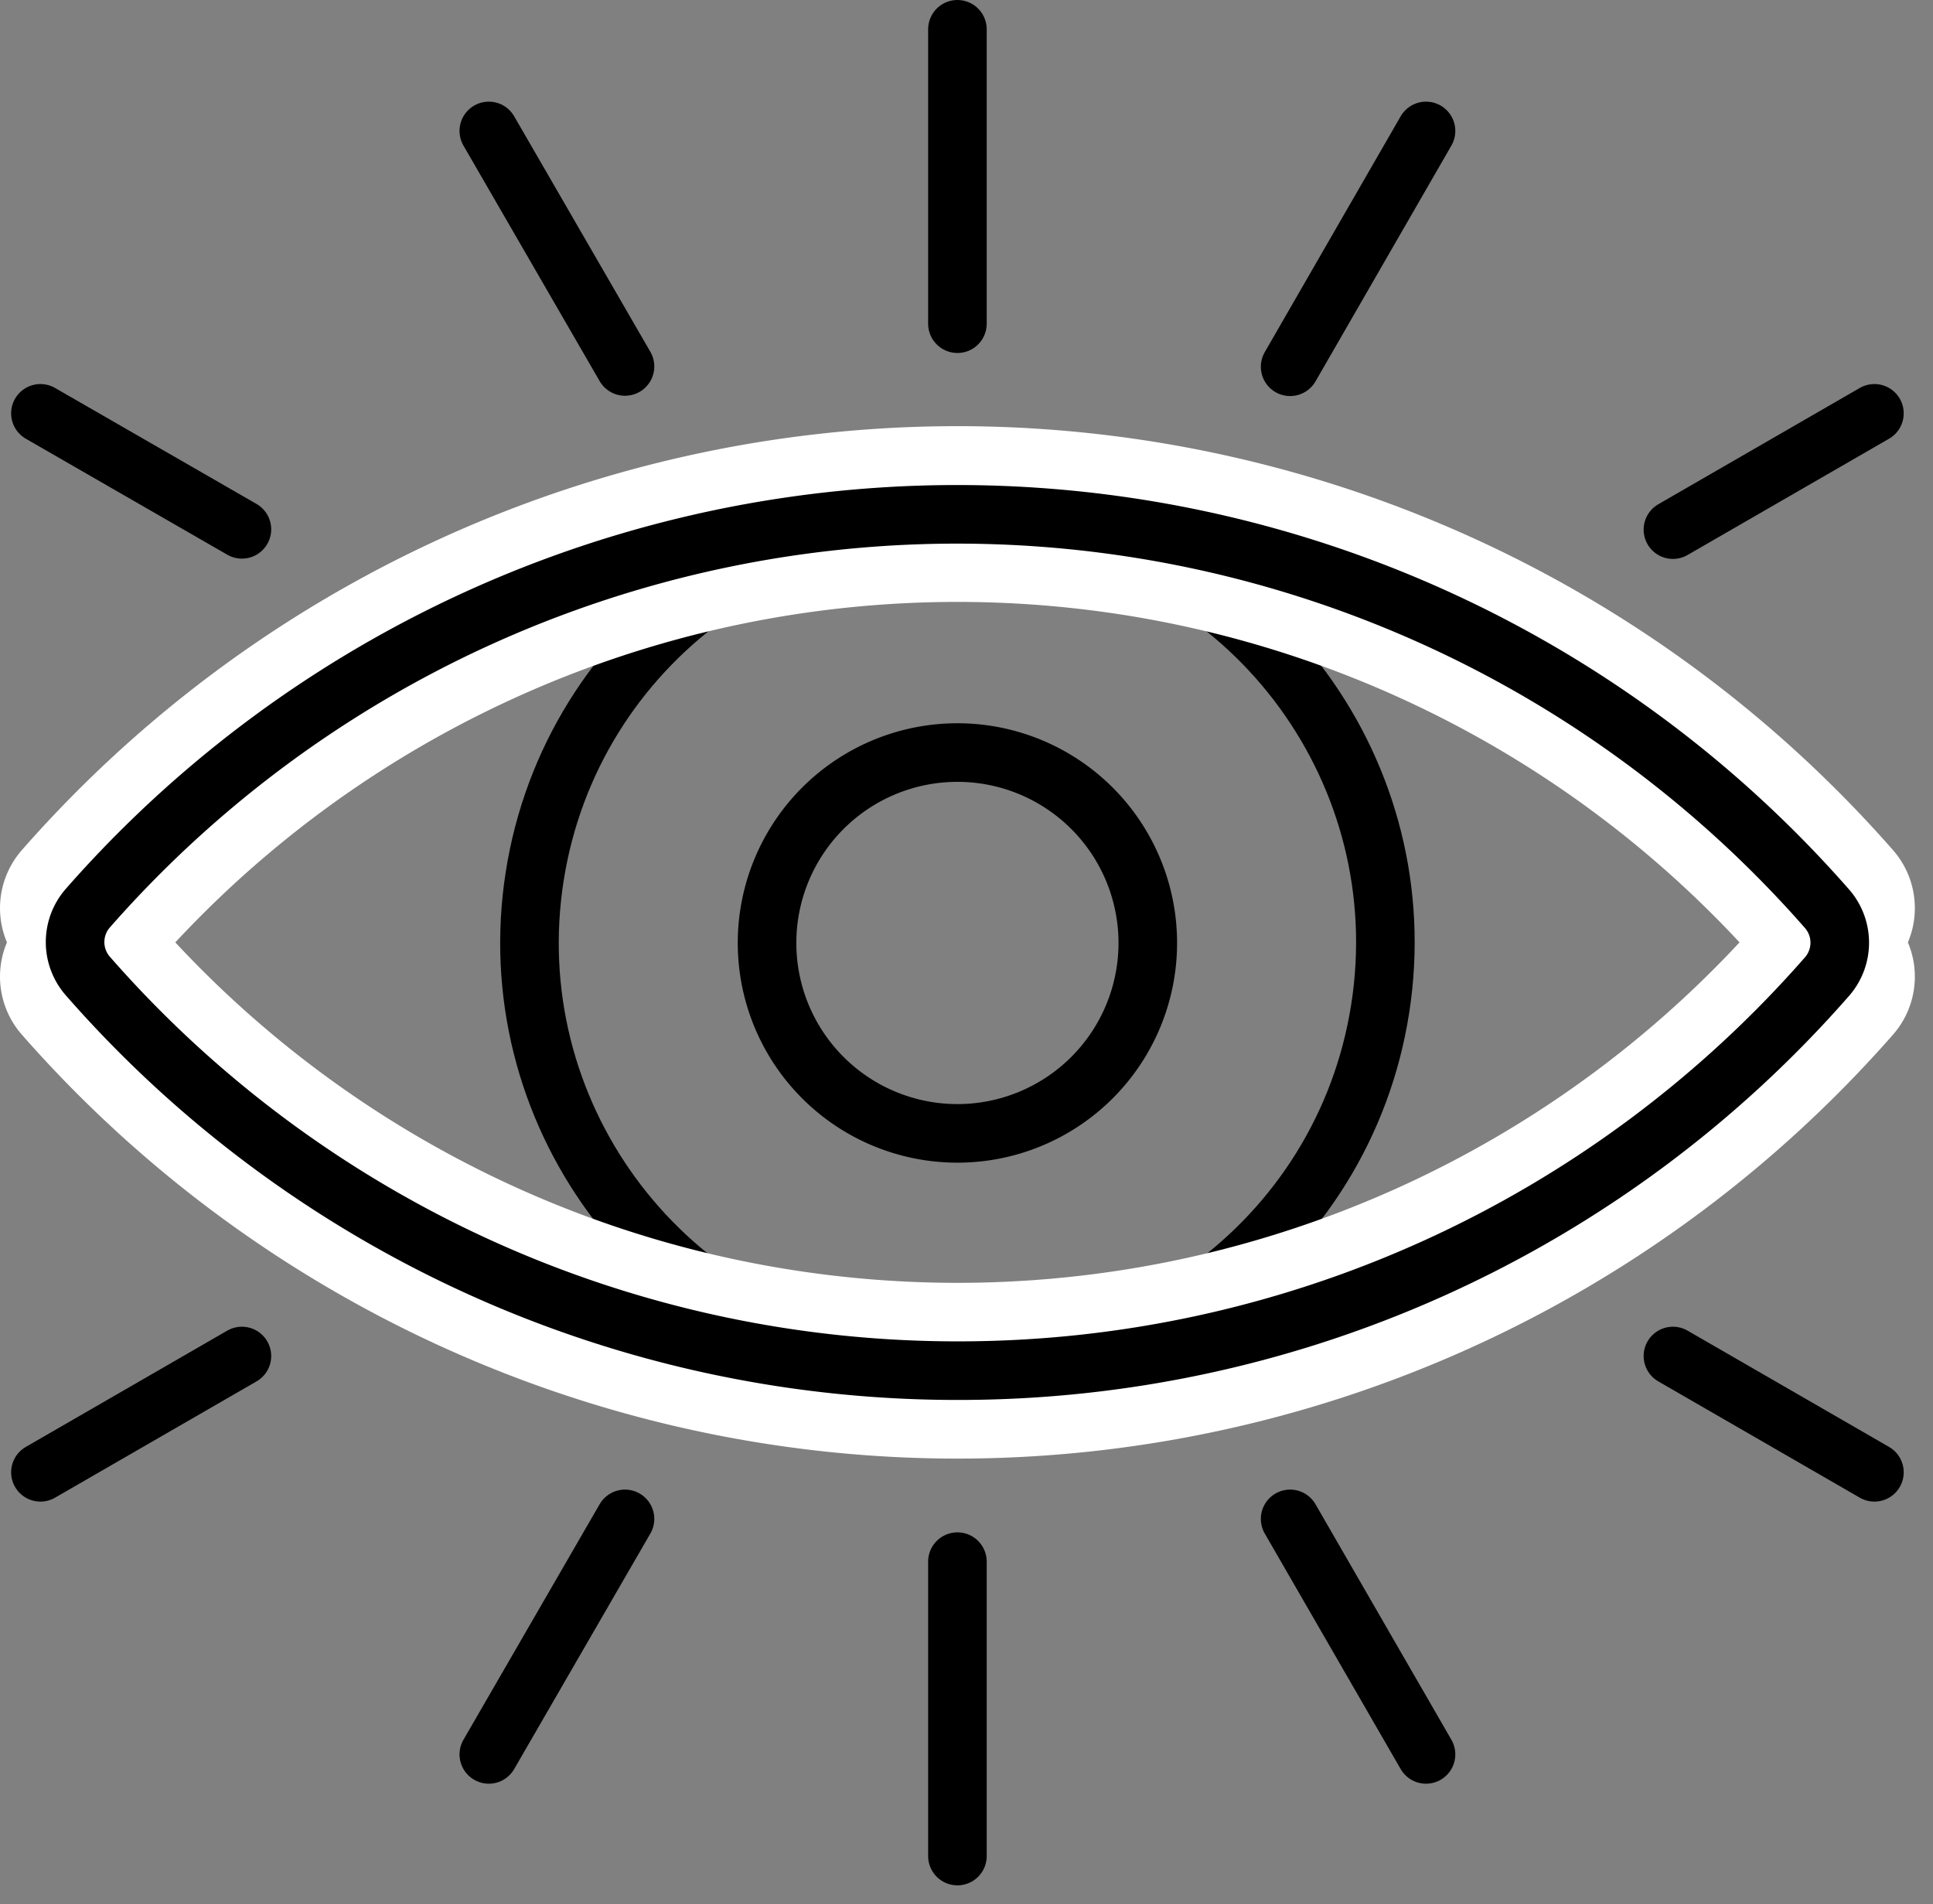
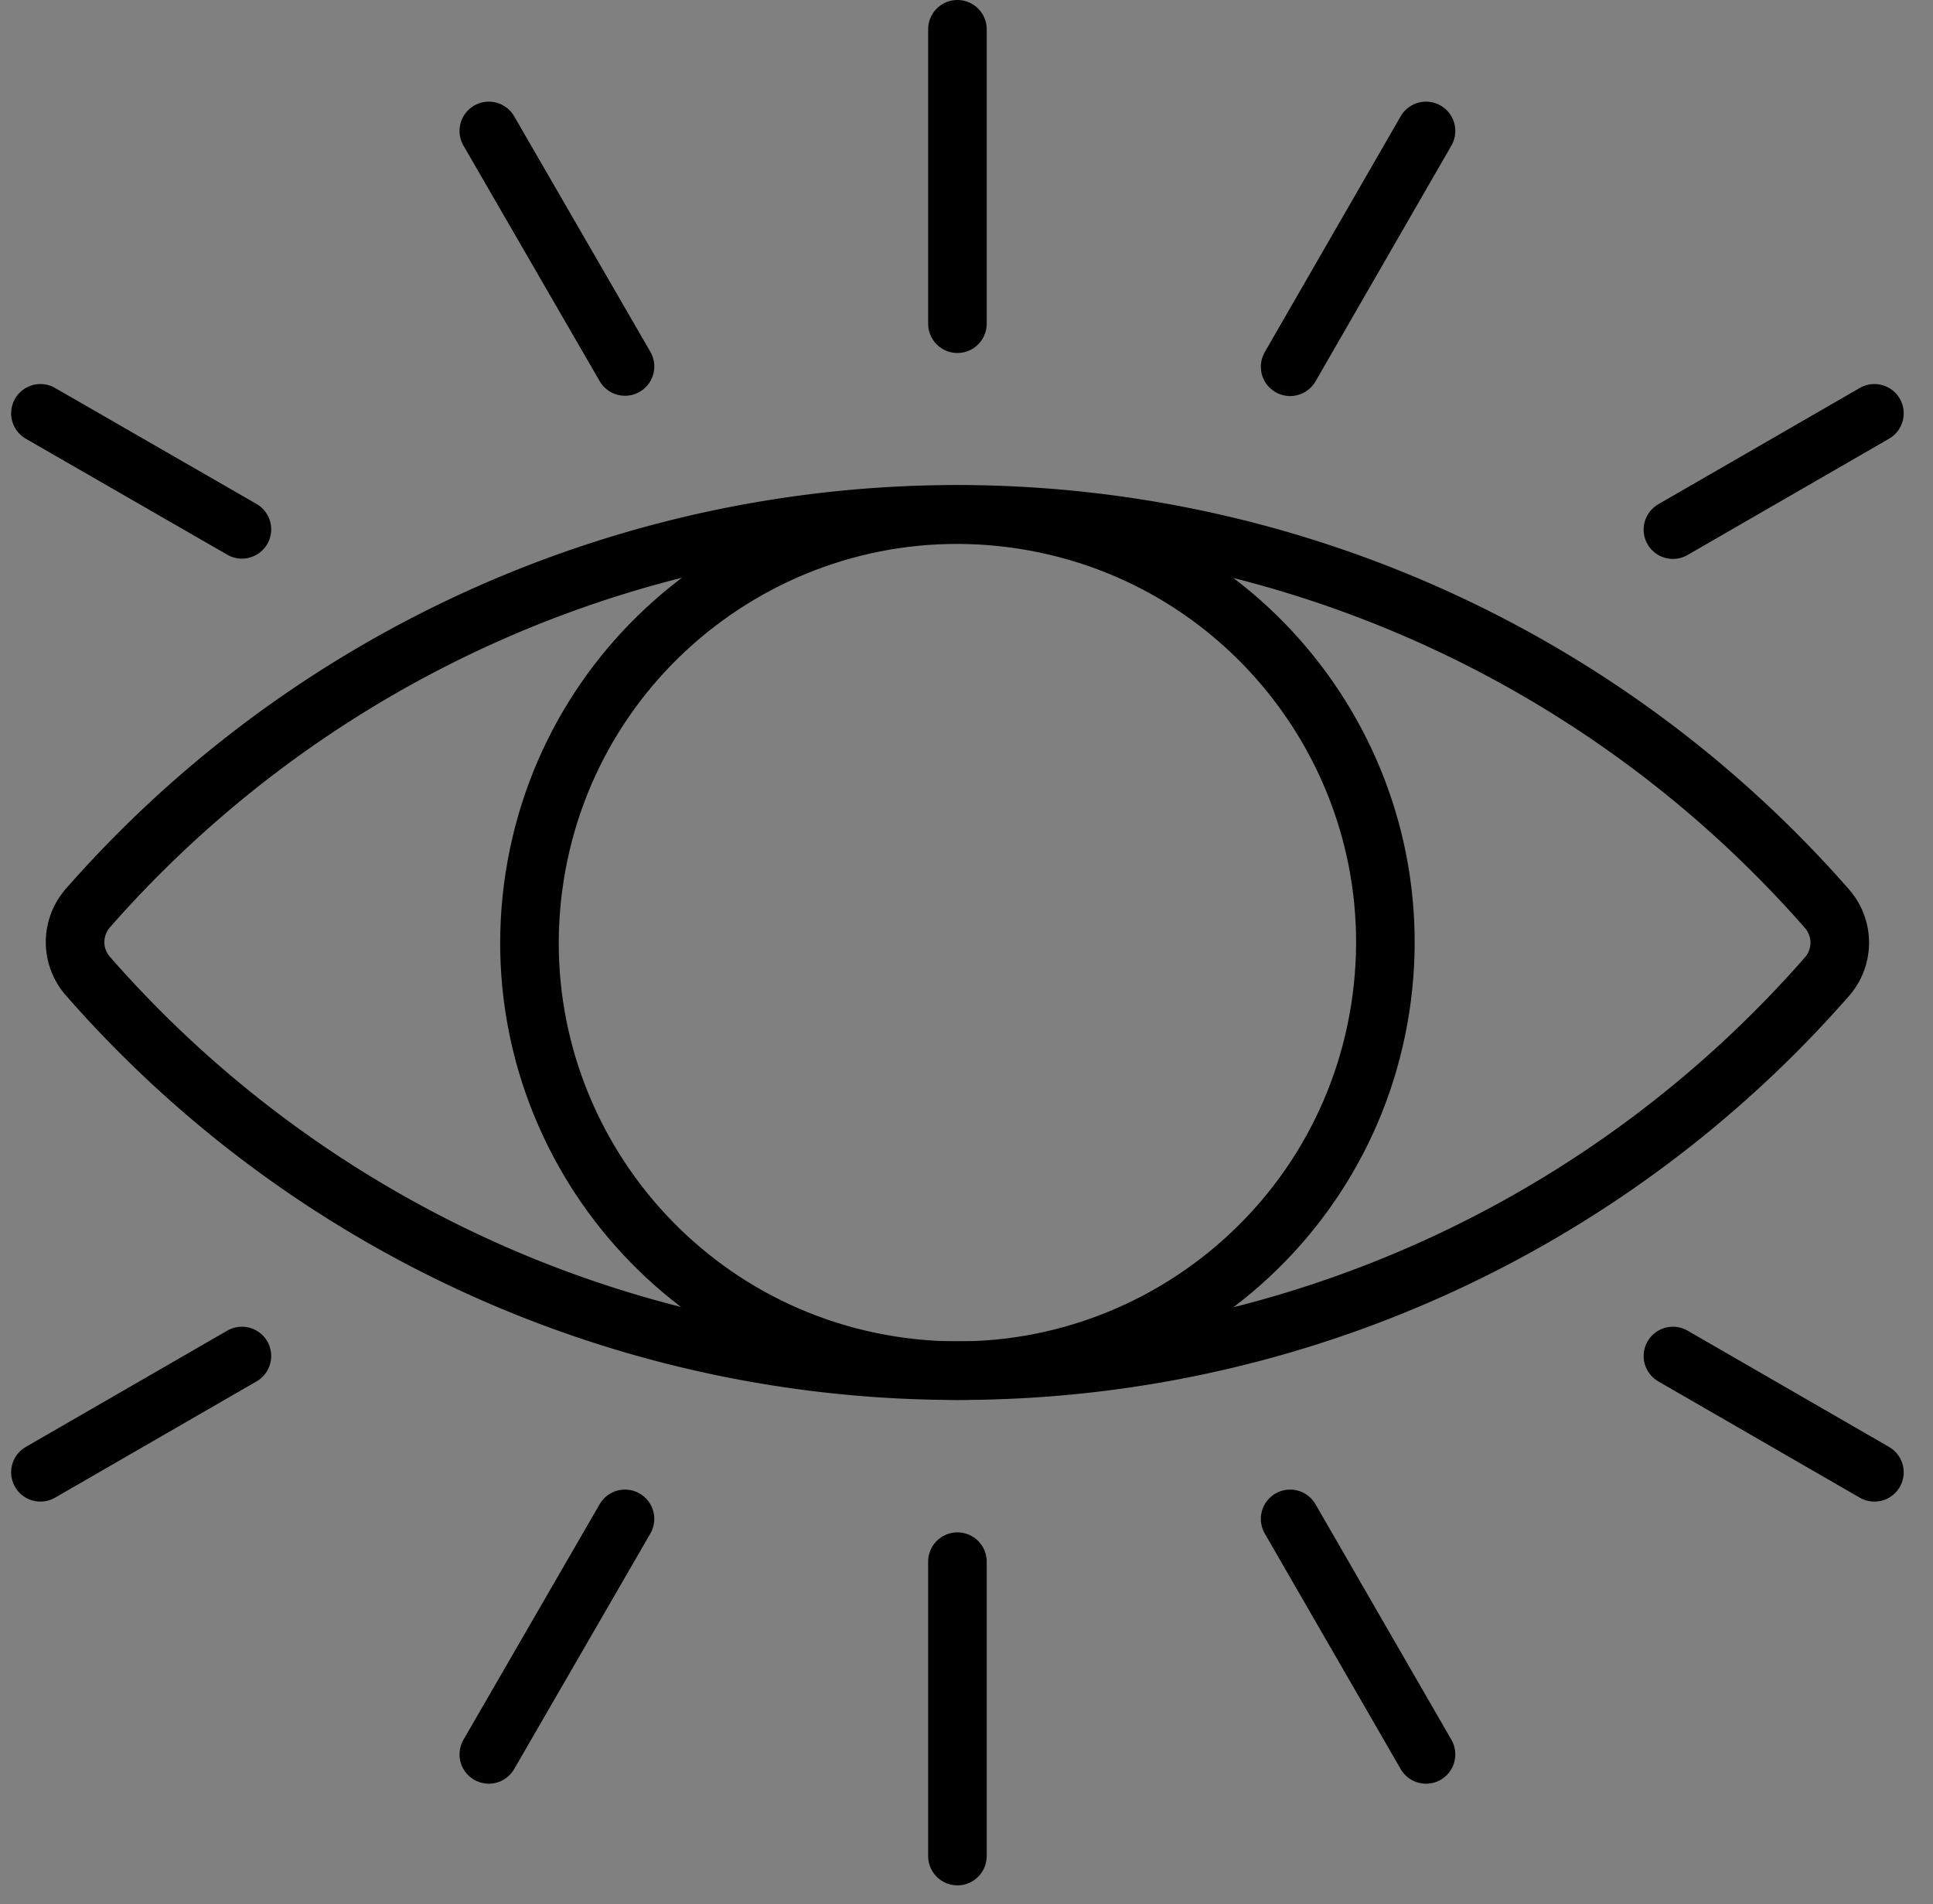
<svg xmlns="http://www.w3.org/2000/svg" width="66" height="65" fill="none">
  <rect width="100%" height="100%" fill="#808080" stroke="none" />
  <g clip-path="url(#a)" stroke-linecap="round" stroke-linejoin="round">
    <path d="M32.69 1v10.05M32.69 63.36V53.31M16.69 59.89l4.65-8.04M48.69 4.47l-4.64 8.05M64 14.11l-6.88 3.97M8.26 46.29l-6.88 3.97M48.69 59.89l-4.64-8.04M21.34 12.51l-4.65-8.04M64 50.26l-6.88-3.97M1.38 14.11l6.88 3.96M47.125 34.435c1.246-7.973-4.207-15.445-12.18-16.69-7.971-1.246-15.444 4.207-16.69 12.179-1.245 7.972 4.208 15.445 12.18 16.69 7.972 1.246 15.445-4.207 16.69-12.18z" stroke="#000" stroke-width="2" />
-     <path d="M3 33.34a39.49 39.49 0 0 0 59.38 0M62.38 31A39.49 39.49 0 0 0 3 31" stroke="#fff" stroke-width="6" />
    <path d="M32.69 46.79a39.411 39.411 0 0 0 29.69-13.45 1.76 1.76 0 0 0 0-2.32A39.49 39.49 0 0 0 3 31a1.76 1.76 0 0 0 0 2.32 39.44 39.44 0 0 0 29.69 13.47z" stroke="#000" stroke-width="2" />
-     <path d="M39.19 32.18a6.5 6.5 0 1 1-13 .02 6.5 6.5 0 0 1 13-.02z" stroke="#000" stroke-width="2" />
  </g>
  <defs>
    <clipPath id="a">
      <path fill="#fff" d="M0 0h65.38v64.36H0z" />
    </clipPath>
  </defs>
</svg>